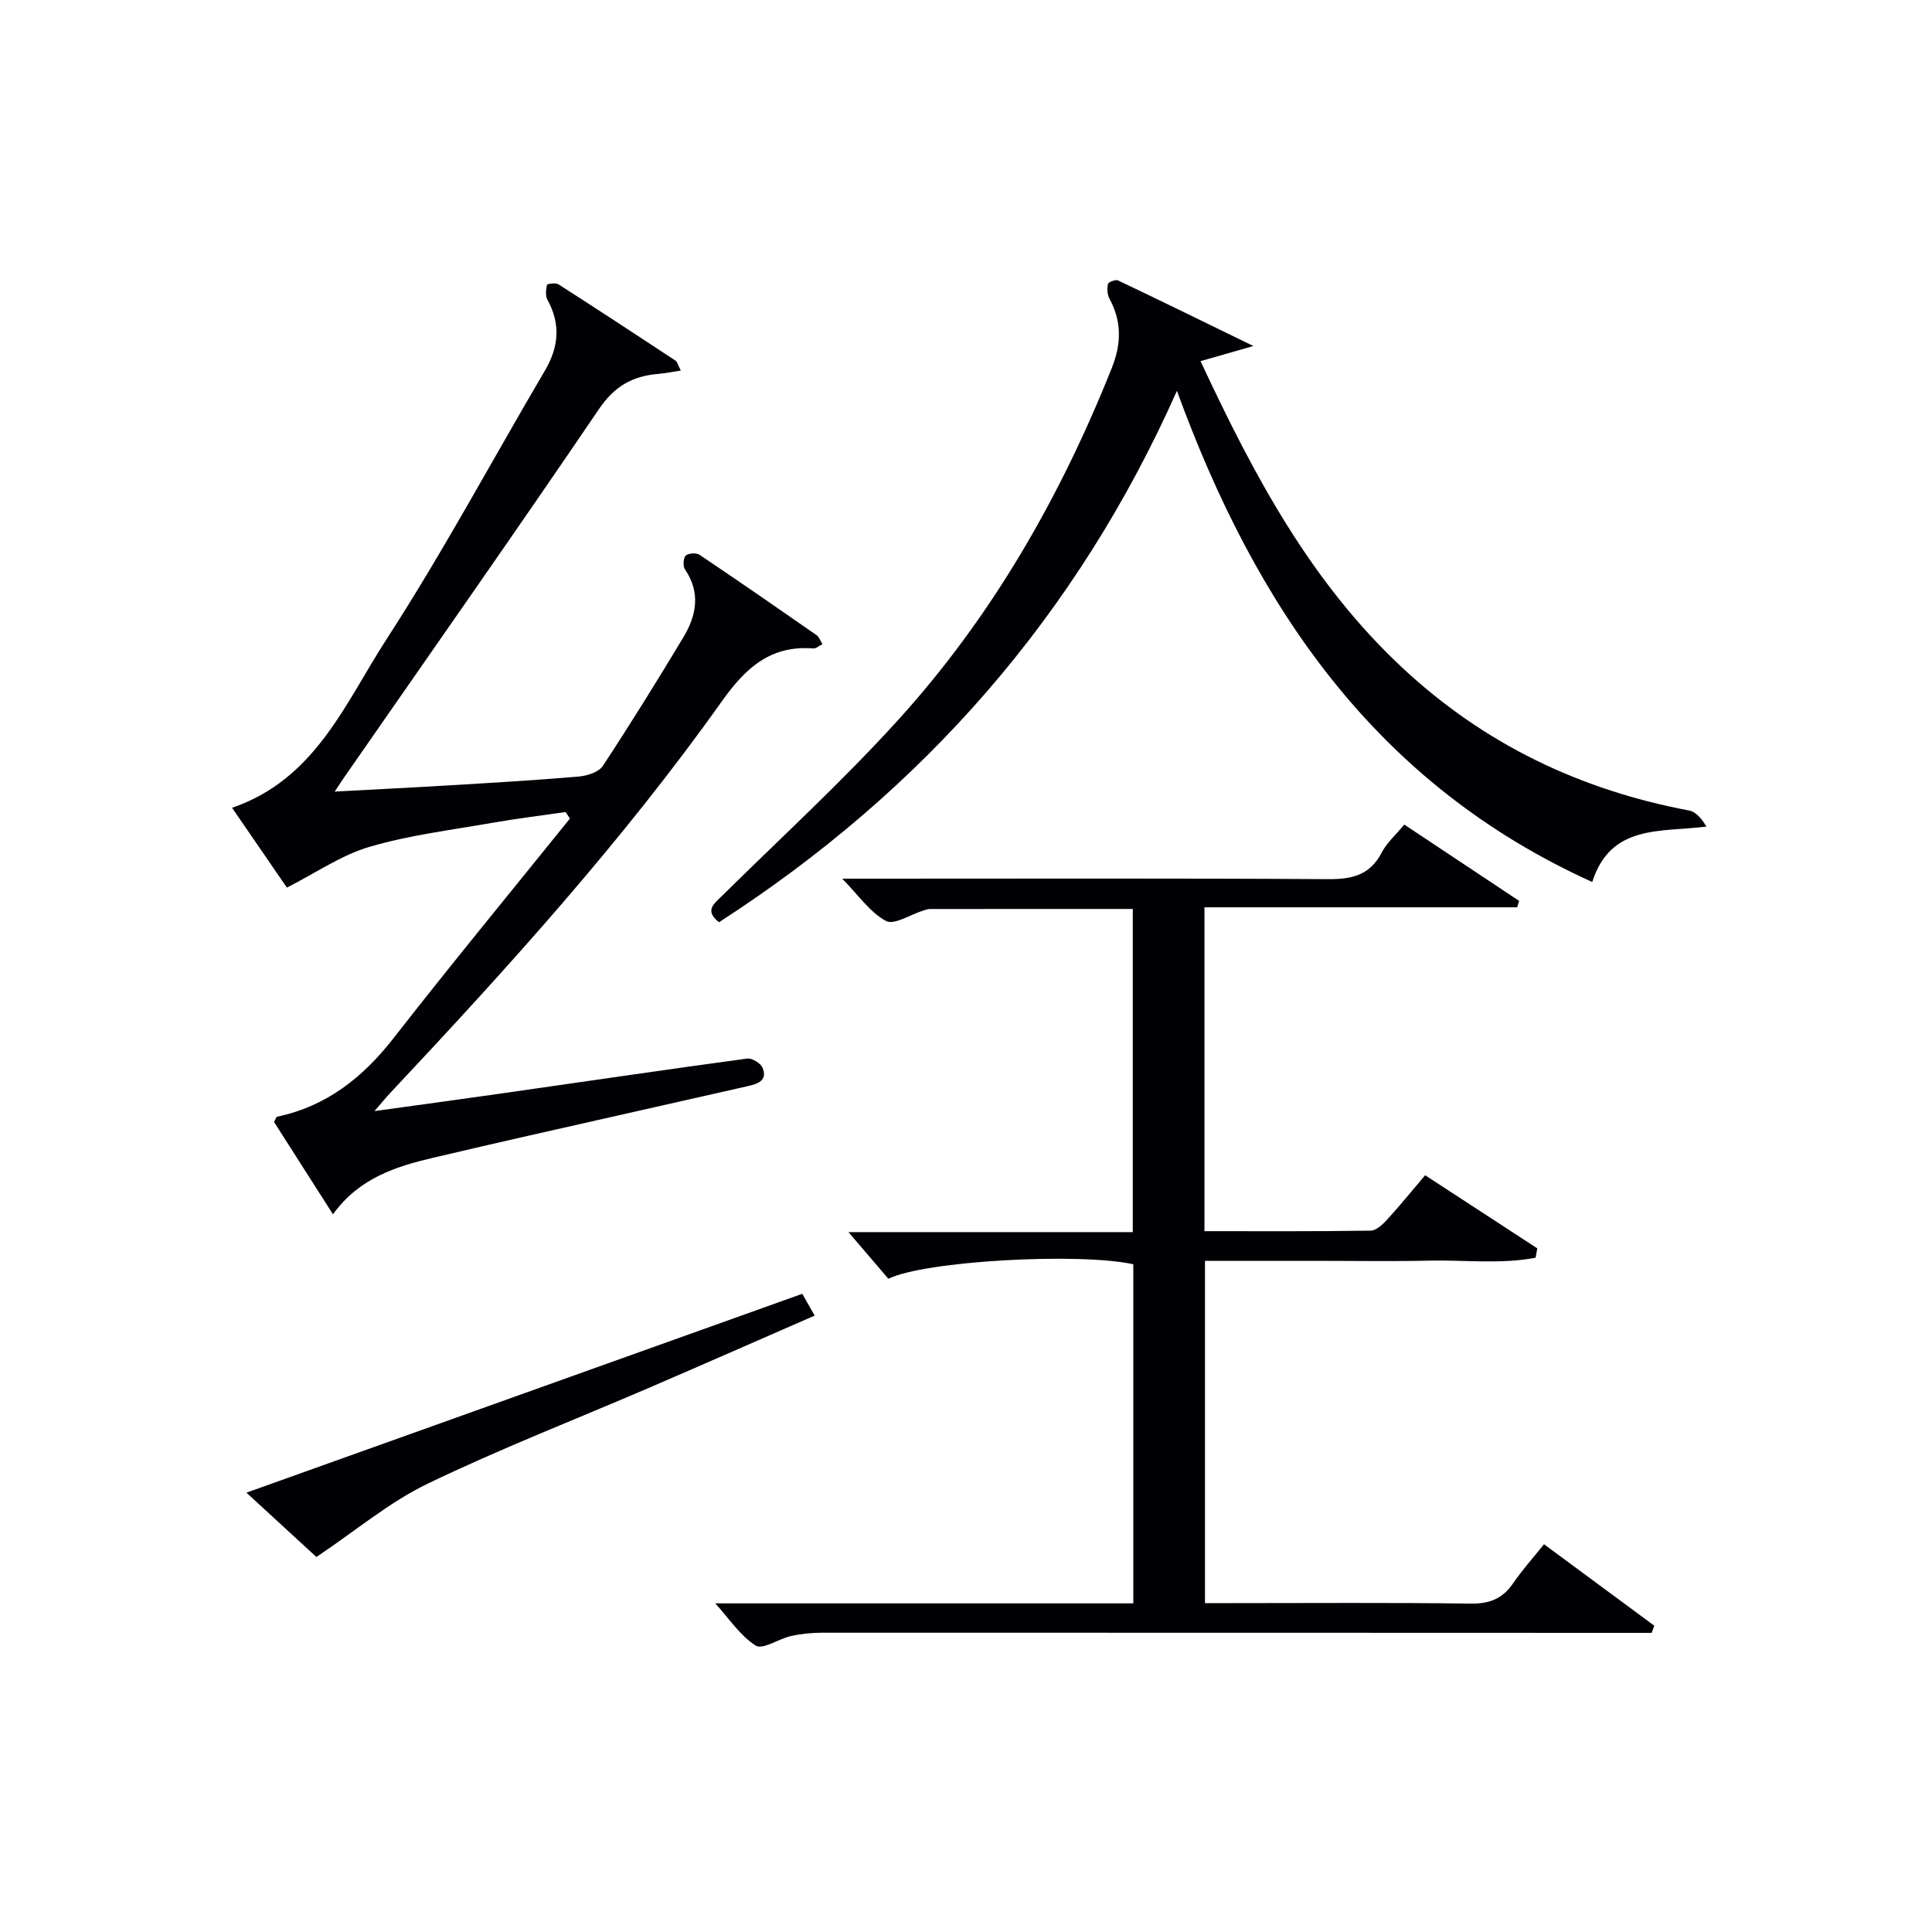
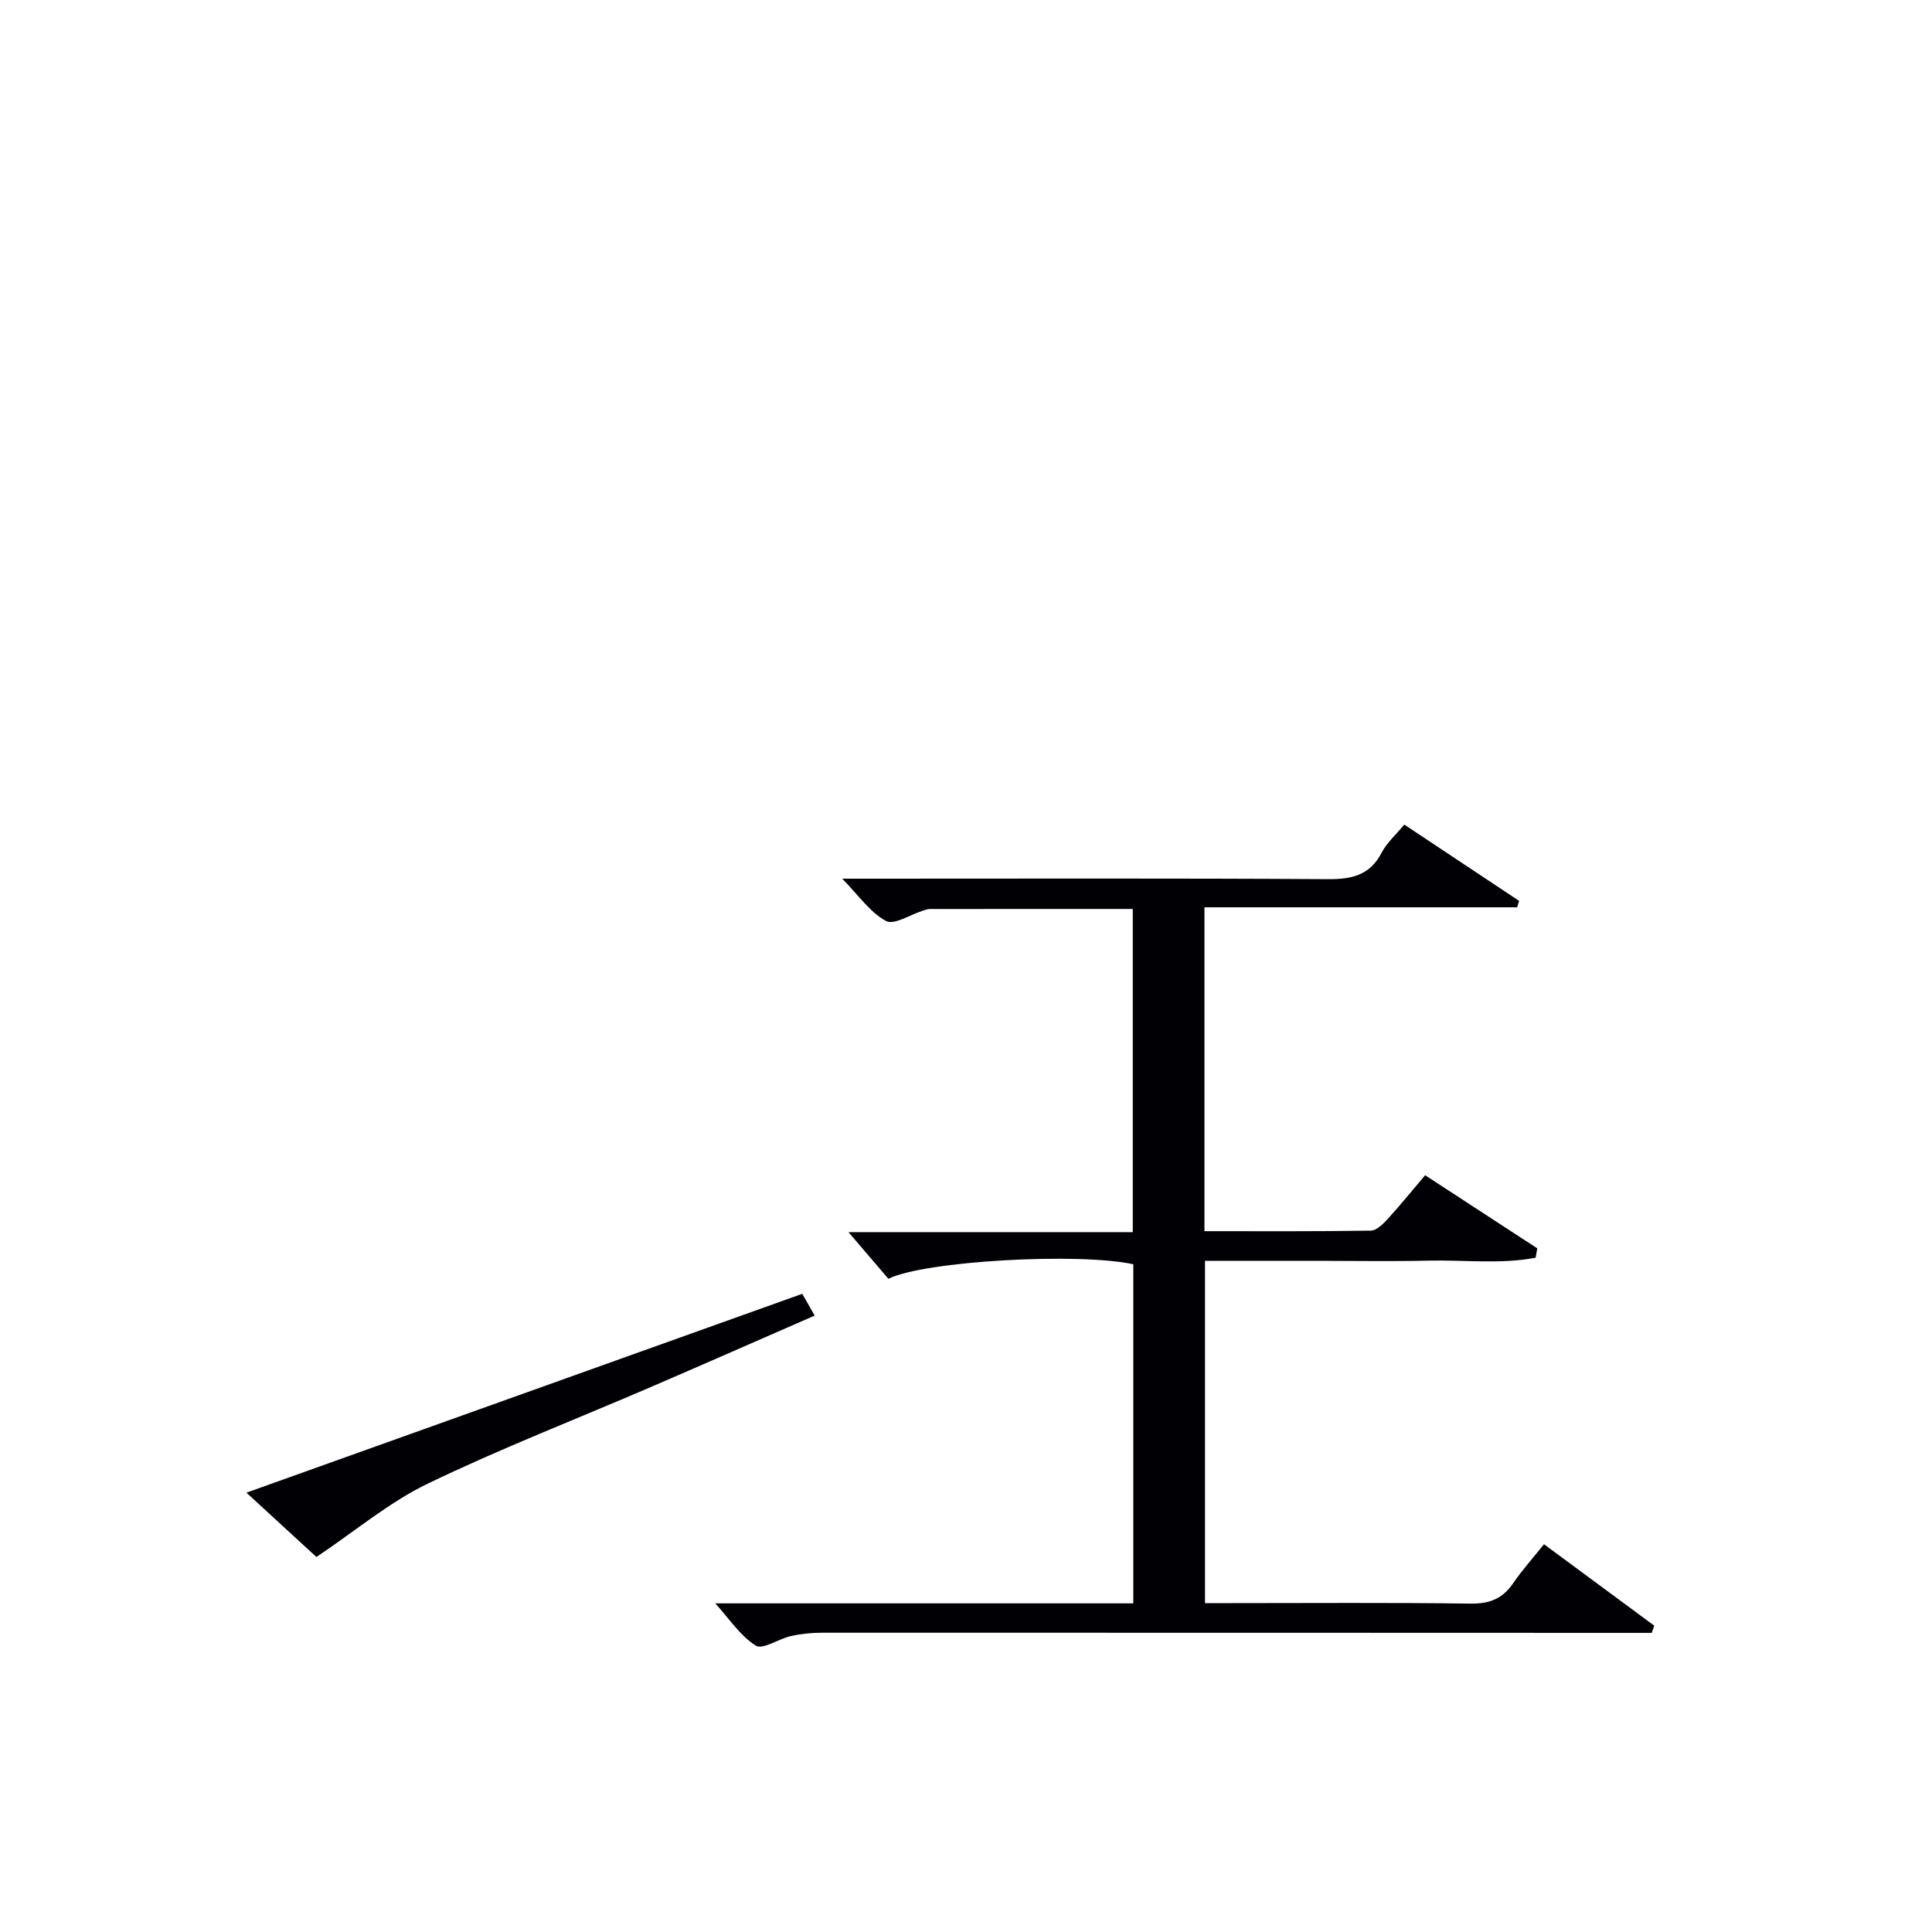
<svg xmlns="http://www.w3.org/2000/svg" enable-background="new 0 0 400 400" viewBox="0 0 400 400">
  <g fill="#010105">
    <path d="m341.96 338.07c-1.77 0-3.55 0-5.32 0-55.5-.02-110.99-.04-166.49-.03-2.14 0-4.33.22-6.41.69-2.52.56-5.83 2.88-7.26 1.98-3.2-2-5.46-5.52-8.39-8.75h86.55c0-23.75 0-46.99 0-70.21-11.3-2.46-43.24-.7-50.71 3.01-2.63-3.08-5.39-6.3-8.26-9.66h58.86c0-22.47 0-44.49 0-66.91-14.09 0-28.04 0-41.99.01-.48 0-.98.19-1.45.34-2.61.81-5.97 3.04-7.65 2.14-3.3-1.77-5.66-5.29-9.07-8.76h6.15c31.5 0 63-.1 94.49.1 4.95.03 8.64-.85 11.06-5.51 1.05-2.02 2.88-3.62 4.67-5.79 7.95 5.28 15.87 10.54 23.78 15.8-.14.44-.28.89-.41 1.33-21.49 0-42.97 0-64.74 0v67.05c11.56 0 23 .07 34.43-.11 1.18-.02 2.52-1.34 3.46-2.36 2.57-2.81 4.96-5.77 7.8-9.11 7.84 5.11 15.53 10.13 23.22 15.14-.12.65-.23 1.3-.35 1.94-7.26 1.38-14.73.43-22.09.6-7.66.18-15.33.04-23 .04-7.65 0-15.31 0-23.36 0v70.87h5.01c16.67 0 33.33-.13 50 .1 3.9.05 6.59-1.01 8.77-4.19 1.87-2.73 4.1-5.22 6.41-8.1 7.71 5.69 15.27 11.28 22.84 16.87-.2.51-.37.99-.55 1.48z" />
-     <path d="m68.94 251.41c-4.34-6.8-8.32-13.04-12.21-19.13.35-.59.46-1.04.65-1.08 10.26-2.17 17.78-8.14 24.14-16.31 11.94-15.31 24.29-30.3 36.48-45.42-.3-.45-.6-.9-.9-1.35-5.09.74-10.2 1.36-15.26 2.25-8.49 1.49-17.13 2.54-25.35 4.96-5.83 1.72-11.09 5.39-17.09 8.44-3.15-4.58-7.15-10.4-11.36-16.53 17.25-5.88 23.41-21.65 31.91-34.77 11.73-18.1 21.95-37.19 32.9-55.8 2.85-4.85 3.25-9.59.5-14.6-.46-.83-.31-2.1-.1-3.09.05-.22 1.8-.48 2.38-.11 8.12 5.2 16.18 10.49 24.24 15.8.35.23.46.84 1.08 2.05-1.8.27-3.27.57-4.75.7-5.24.45-8.99 2.55-12.16 7.23-17.28 25.45-34.97 50.63-52.51 75.9-.56.8-1.09 1.62-2.24 3.34 8.43-.46 16.07-.83 23.71-1.29 8.96-.54 17.92-1.06 26.86-1.83 1.74-.15 4.11-.92 4.96-2.21 5.75-8.74 11.26-17.63 16.65-26.59 2.72-4.51 3.63-9.25.35-14.08-.45-.67-.37-2.33.14-2.84.54-.53 2.19-.64 2.86-.19 8.15 5.46 16.21 11.06 24.27 16.66.47.33.68 1.02 1.19 1.84-.78.39-1.34.94-1.85.89-8.88-.7-14.05 4-18.99 10.96-20.57 28.96-44.39 55.24-68.67 81.1-.87.93-1.68 1.93-3.24 3.73 9.37-1.3 17.66-2.42 25.93-3.6 17.08-2.44 34.16-4.96 51.25-7.28.99-.13 2.8.98 3.18 1.93 1.09 2.71-1.13 3.34-3.14 3.8-15.04 3.41-30.09 6.79-45.13 10.2-6.63 1.5-13.24 3.04-19.86 4.59-7.87 1.85-15.42 4.24-20.82 11.73z" />
-     <path d="m148.86 190.94c-3.09-2.43-1.02-3.83.67-5.5 12.19-12.04 24.87-23.65 36.37-36.32 19.41-21.38 33.6-46.13 44.29-72.94 1.99-4.99 2.08-9.61-.49-14.35-.46-.85-.52-2.09-.3-3.04.09-.4 1.58-.97 2.08-.73 8.93 4.25 17.82 8.61 28.02 13.58-4.44 1.27-7.4 2.12-10.94 3.13 11.06 23.72 22.84 45.81 41.79 63.49 16.97 15.83 36.78 25.28 59.37 29.55 1.41.27 2.6 1.69 3.58 3.33-9.62 1.19-19.84-.5-23.64 11.47-44.93-20.31-69.73-57.09-85.99-101.69-20.67 46.47-52.55 82.75-94.81 110.02z" />
+     <path d="m68.94 251.41z" />
    <path d="m65.51 322.36c-3.98-3.66-8.86-8.15-14.49-13.32 38.66-13.83 76.64-27.42 115.08-41.17.77 1.35 1.54 2.7 2.57 4.51-11.6 5.06-22.78 9.99-33.99 14.82-15.39 6.63-31.04 12.7-46.11 19.97-7.93 3.82-14.86 9.69-23.06 15.19z" />
  </g>
</svg>